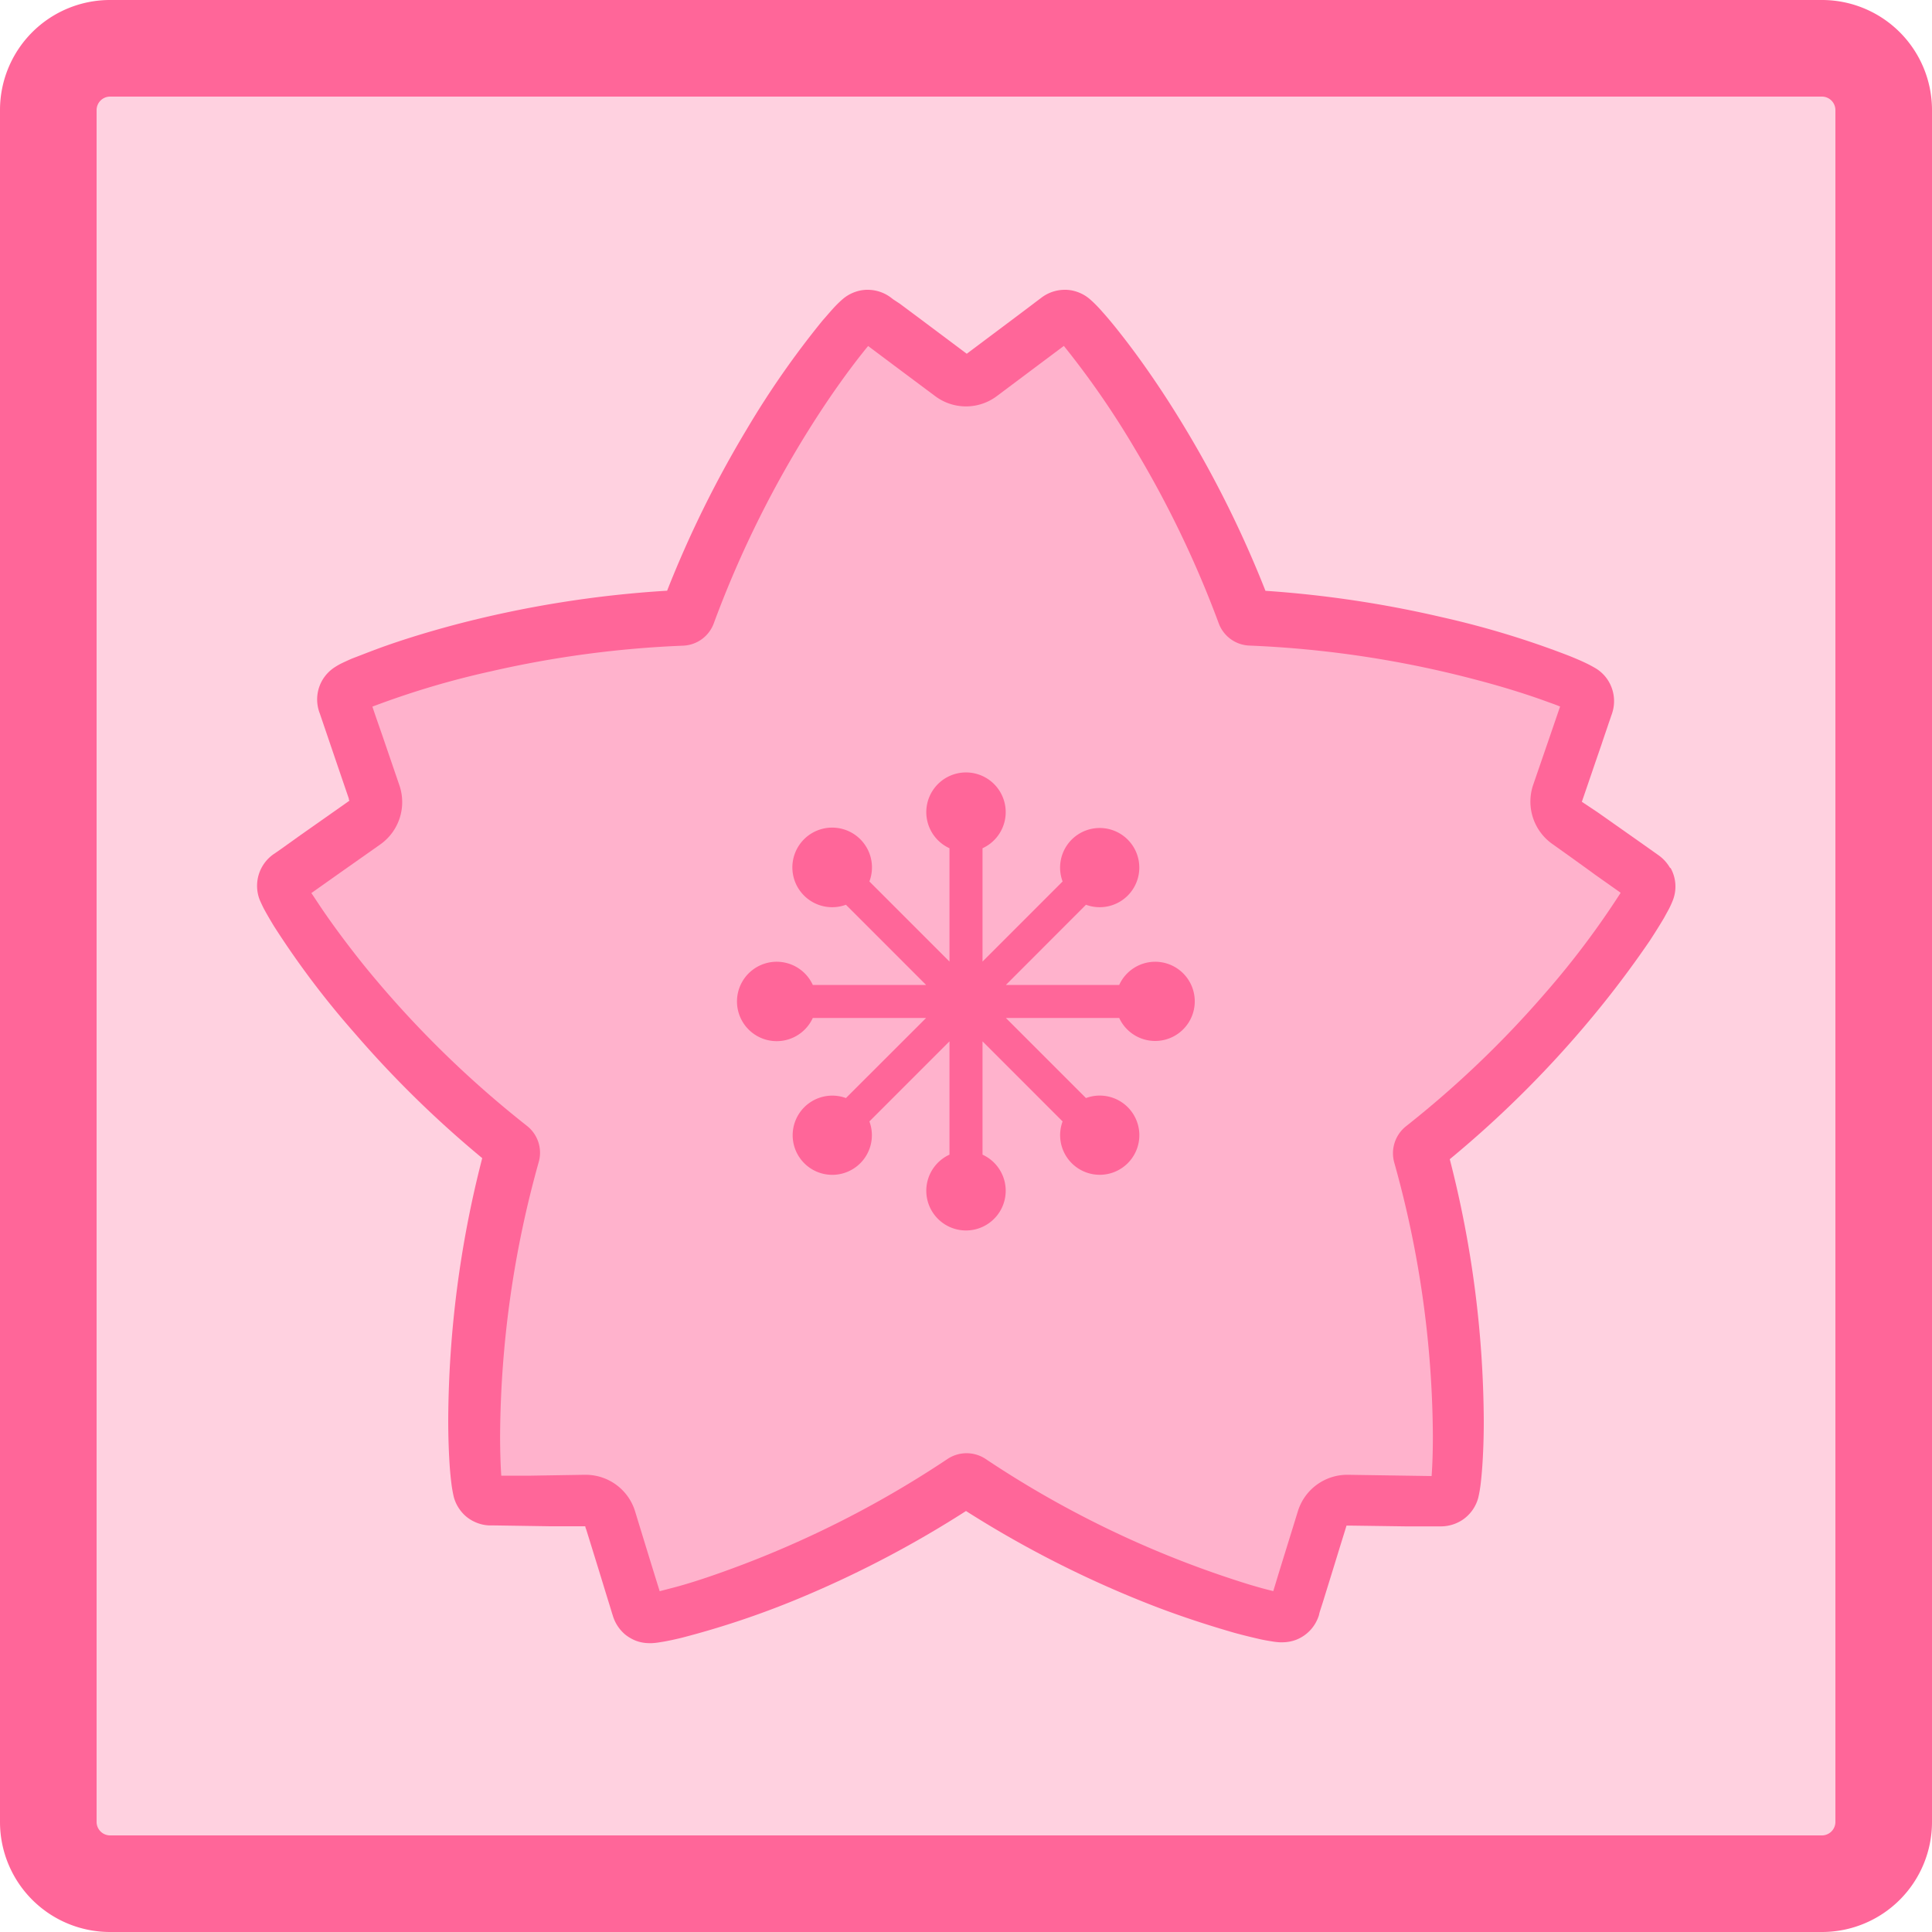
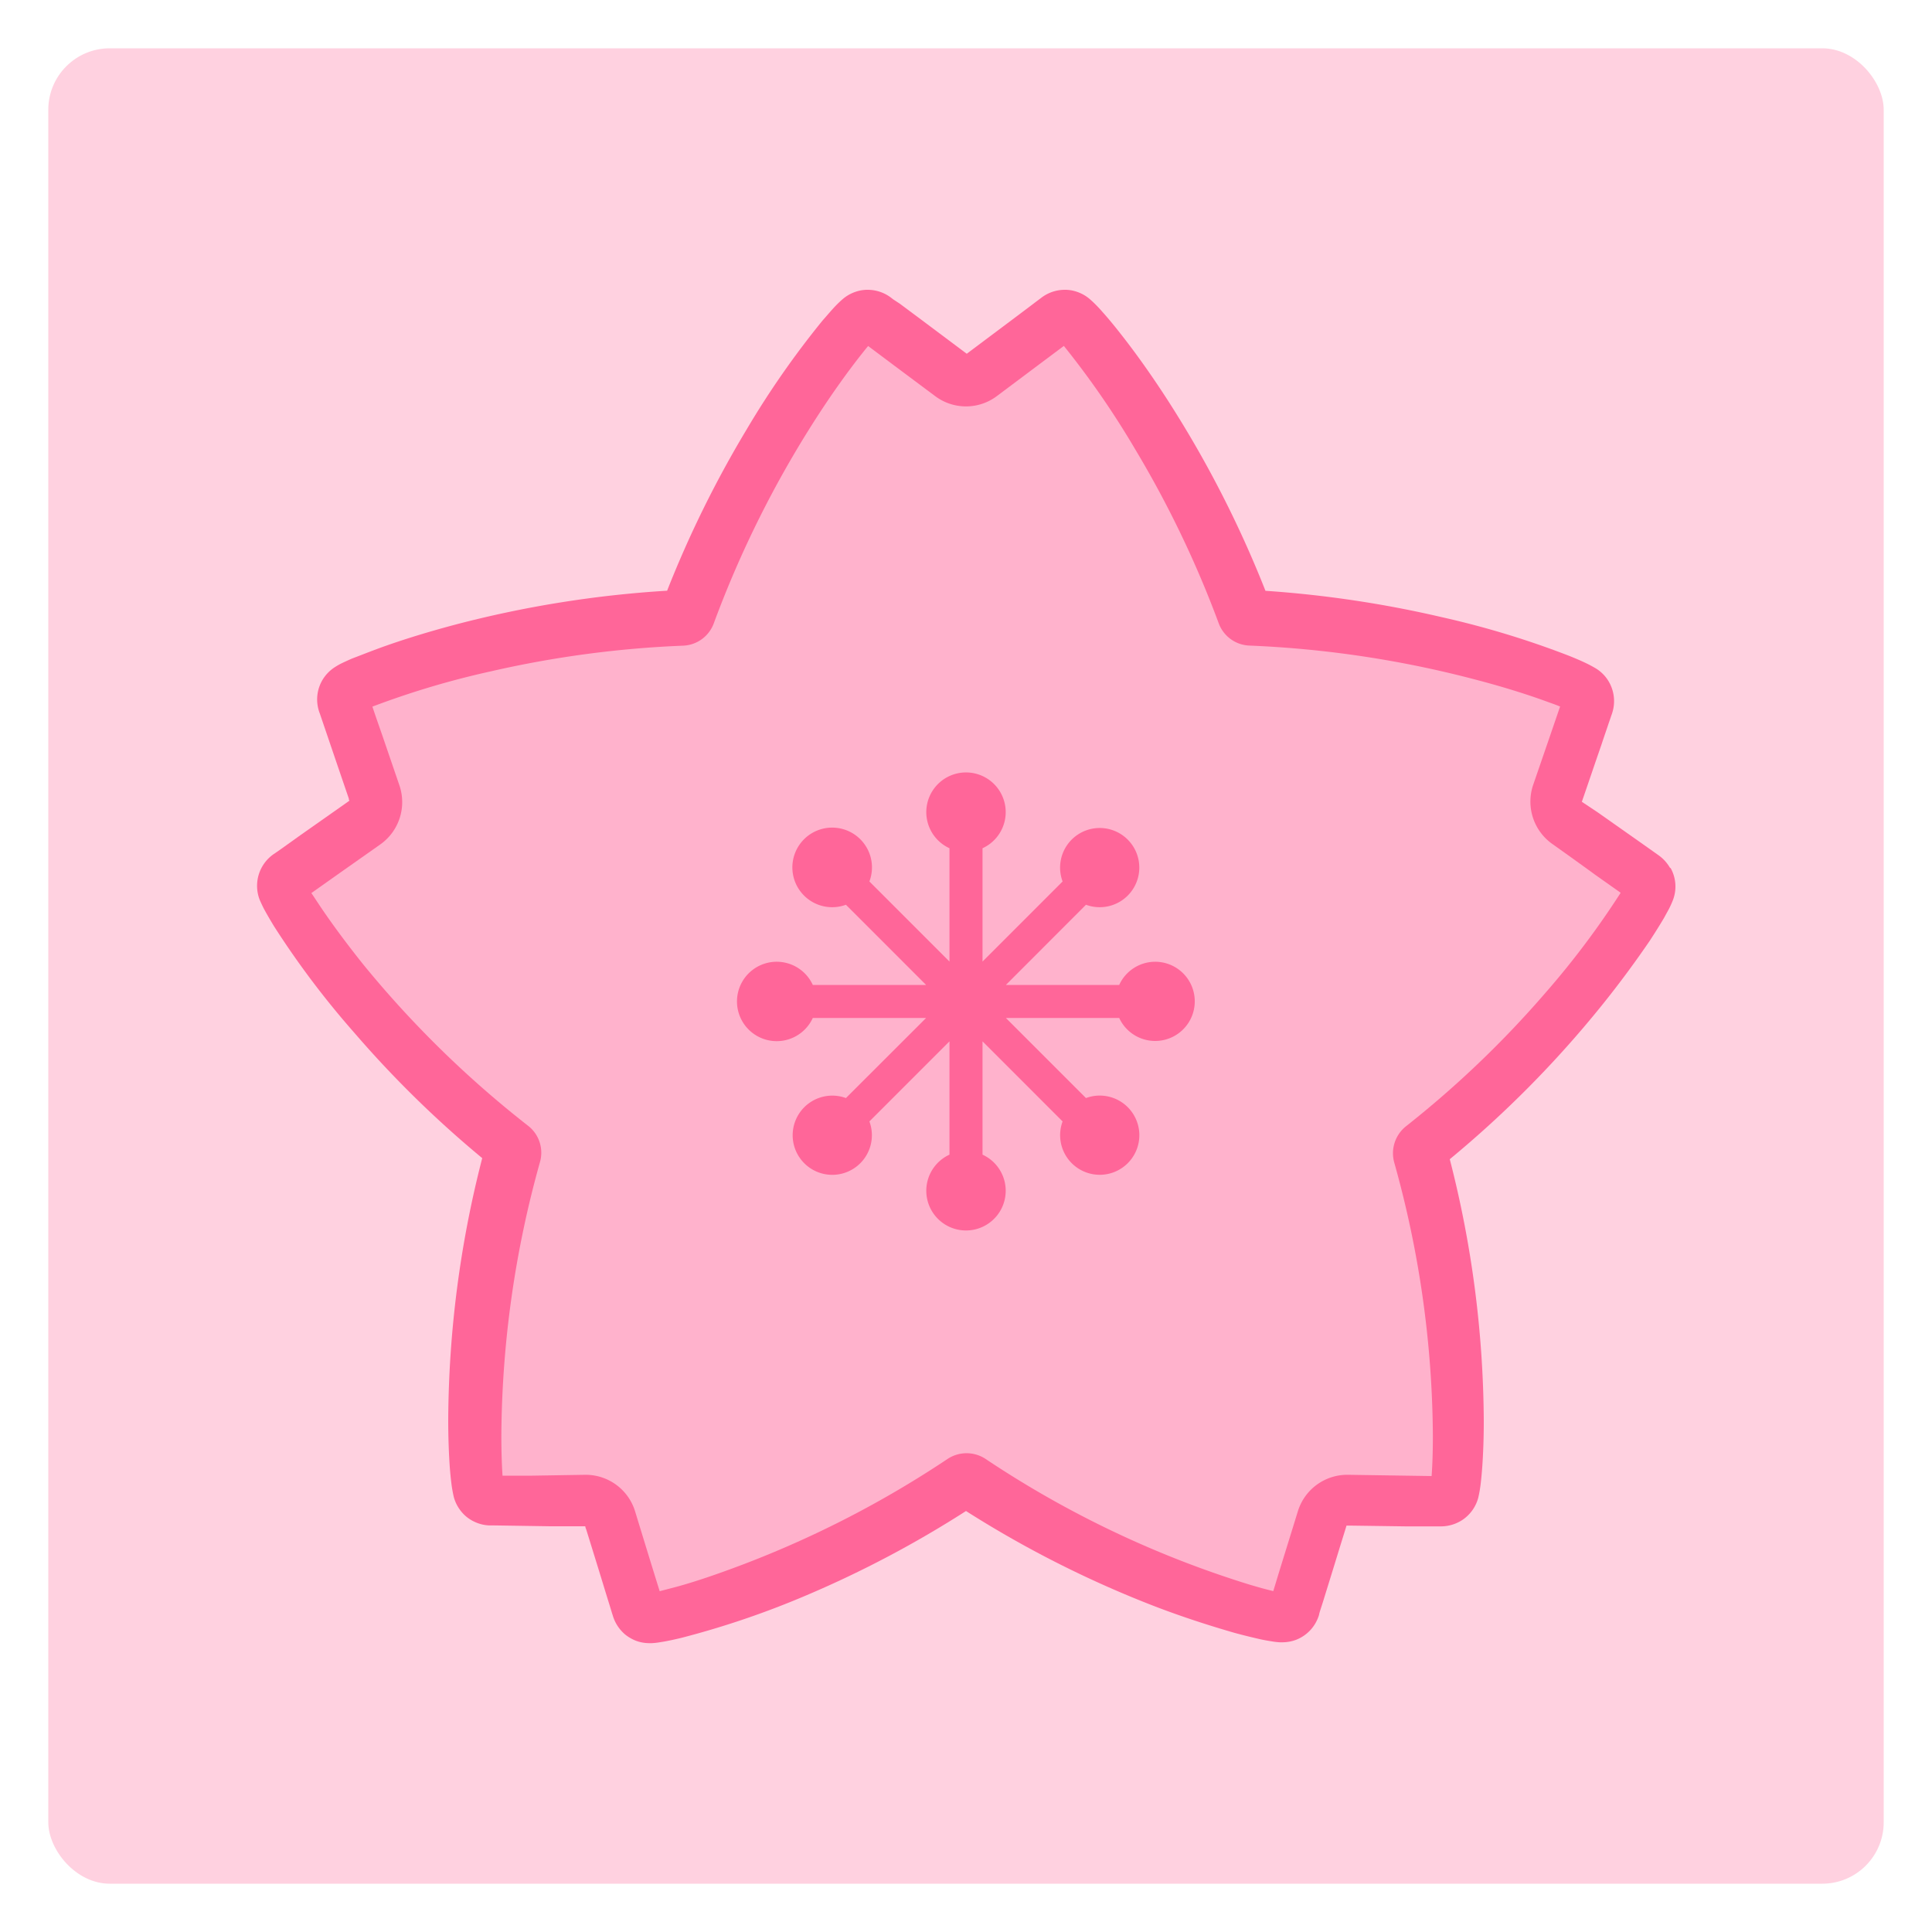
<svg xmlns="http://www.w3.org/2000/svg" viewBox="0 0 200 200">
  <defs>
    <style>.cls-1{fill:#ffd1e0;}.cls-2{fill:#f69;}.cls-3{fill:#ffb2cc;}</style>
  </defs>
  <g id="back">
    <rect class="cls-1" x="5" y="5" width="190" height="190" rx="6.36" />
-     <path class="cls-2" d="M188.64,10A1.4,1.4,0,0,1,190,11.36V188.64a1.4,1.4,0,0,1-1.36,1.36H11.36A1.4,1.4,0,0,1,10,188.64V11.36A1.4,1.4,0,0,1,11.36,10H188.64m0-10H11.36A11.39,11.39,0,0,0,0,11.36V188.64A11.39,11.39,0,0,0,11.36,200H188.64A11.39,11.39,0,0,0,200,188.64V11.36A11.39,11.39,0,0,0,188.64,0Z" />
  </g>
  <g id="icon">
-     <rect class="cls-2" x="80.09" y="17.18" height="0.01" transform="translate(17.72 70.29) rotate(-52.52)" />
-     <polygon class="cls-3" points="80.08 17.19 80.08 17.19 80.09 17.19 80.09 17.19 80.08 17.19 80.08 17.19" />
    <path class="cls-2" d="M172.89,89.86a4.12,4.12,0,0,0-1.22-1.34h0l-1.61-1.14-4.63-3.26L163.75,83c.05-.13.09-.26.14-.4.5-1.44,1.23-3.61,1.86-5.42.3-.91.59-1.74.79-2.34.11-.31.19-.55.25-.73s.06-.15.07-.2l0,0h0v0h0a4,4,0,0,0-.2-3.13,3.92,3.92,0,0,0-1.4-1.55h0c-.28-.17-.54-.31-.83-.46-.54-.27-1.2-.56-2-.88a92.41,92.41,0,0,0-13.17-4A114.49,114.49,0,0,0,131,61.16a113,113,0,0,0-10.19-19.84c-1.8-2.78-3.47-5.08-4.84-6.81-.68-.87-1.28-1.59-1.8-2.17-.26-.3-.5-.56-.73-.79s-.44-.43-.7-.65h0a4,4,0,0,0-1.22-.68,3.72,3.72,0,0,0-1.29-.22,4,4,0,0,0-2.44.83h0l-.48.36c-.93.71-3,2.26-4.83,3.63l-2.4,1.8,0,0-.35-.26-4.58-3.43-2-1.49L92.48,31l-.17-.13,0,0h0A4,4,0,0,0,89.82,30a3.76,3.76,0,0,0-1.29.22,4,4,0,0,0-1.23.69h0l0,0c-.24.2-.45.4-.68.63-.43.43-.9,1-1.46,1.63a92.12,92.12,0,0,0-7.9,11.34,112.24,112.24,0,0,0-8.2,16.64,113.29,113.29,0,0,0-22,3.53c-3.19.85-5.88,1.71-7.94,2.47-1,.37-1.9.73-2.62,1-.36.15-.68.3-1,.45s-.55.28-.83.46a4,4,0,0,0-1.41,1.55,4,4,0,0,0-.43,1.8,4.09,4.09,0,0,0,.23,1.33h0l.05.13,1.91,5.61,1.09,3.19c0,.08,0,.14.07.21l-.35.25-4.68,3.29-2,1.43-.63.44-.18.12,0,0h0a4,4,0,0,0-1.22,1.34,4,4,0,0,0-.24,3.39c.13.3.25.56.4.86.28.53.64,1.15,1.09,1.89a90.25,90.25,0,0,0,8.29,11,110.35,110.35,0,0,0,13.26,13,110.51,110.51,0,0,0-3.52,27.1c0,1.93.07,3.57.16,4.87.05.66.11,1.23.17,1.72a13.22,13.22,0,0,0,.24,1.36h0a3.91,3.91,0,0,0,.62,1.32,3.79,3.79,0,0,0,1.5,1.26,3.93,3.93,0,0,0,1.52.39h.48L57,158l3.36,0h.23c0,.13.08.27.12.41.45,1.45,1.13,3.64,1.69,5.47.28.92.54,1.76.73,2.37.09.3.17.55.22.73l.07.21,0,0h0a4.1,4.1,0,0,0,1.28,2,4.31,4.31,0,0,0,1.13.66,4,4,0,0,0,1.4.25h.24a7.16,7.16,0,0,0,.93-.11c.6-.09,1.3-.24,2.14-.44a90.81,90.81,0,0,0,13-4.43A110.51,110.51,0,0,0,100,156.42a110.64,110.64,0,0,0,19.89,10c3.1,1.17,5.79,2,7.9,2.61,1.06.29,2,.51,2.74.68.38.08.72.14,1.05.19a7,7,0,0,0,.92.11h.25a4.08,4.08,0,0,0,1.4-.25,4,4,0,0,0,1.56-1.08,4.06,4.06,0,0,0,.84-1.52h0c0-.15.27-.88.57-1.88.47-1.51,1.13-3.65,1.67-5.41.23-.74.44-1.41.6-1.94h.43l5.73.08,2.47,0h1.15a4.06,4.06,0,0,0,2.28-.71,4,4,0,0,0,1.58-2.26,13.22,13.22,0,0,0,.24-1.36c.09-.74.17-1.65.23-2.75s.1-2.39.1-3.84A110.67,110.67,0,0,0,150.08,120a110.71,110.71,0,0,0,15.68-15.85c2.09-2.59,3.74-4.89,5-6.73q.9-1.38,1.5-2.4l.51-.93c.15-.3.27-.56.39-.86a3.92,3.92,0,0,0-.23-3.39Z" />
-     <path class="cls-3" d="M160,102.76a105.15,105.15,0,0,1-14.45,13.83,3.57,3.57,0,0,0-1.22,3.75,106.66,106.66,0,0,1,4,28.3c0,1.67-.05,3.06-.13,4.16l-3.34-.05-5.32-.08h-.09a5.35,5.35,0,0,0-5.09,3.76h0s-.82,2.66-1.65,5.33c-.31,1-.63,2.06-.9,2.95-.72-.17-1.55-.4-2.49-.68a104.75,104.75,0,0,1-27.29-13,3.57,3.57,0,0,0-3.94,0A106,106,0,0,1,77,161.92c-3,1.14-5.58,2-7.52,2.49l-1.19.31c-1-3.2-2.55-8.28-2.55-8.28a5.35,5.35,0,0,0-5.1-3.77h-.13l-5.54.09-3.08,0c-.07-1.09-.12-2.51-.12-4.16a107.11,107.11,0,0,1,4-28.31,3.53,3.53,0,0,0-1.22-3.74A107.14,107.14,0,0,1,37.62,99.86c-2-2.5-3.6-4.71-4.72-6.41-.25-.37-.47-.72-.67-1L35,90.49l4.36-3.07h0a5.36,5.36,0,0,0,2-6.08l-1.81-5.29c-.35-1-.7-2-1-2.9a88.41,88.41,0,0,1,12.34-3.67,108.12,108.12,0,0,1,19.82-2.64,3.53,3.53,0,0,0,3.18-2.31A108.9,108.9,0,0,1,84.5,43.27c1.74-2.7,3.35-4.91,4.61-6.51.27-.34.52-.66.76-.94l2.67,2L96.8,41a5.32,5.32,0,0,0,6.4,0l4.47-3.35,2.46-1.84a89.5,89.5,0,0,1,7.36,10.66,108,108,0,0,1,8.67,18.05,3.53,3.53,0,0,0,3.18,2.31,109.16,109.16,0,0,1,23.47,3.54c3.1.81,5.68,1.65,7.57,2.35.41.14.78.28,1.12.42l-1.08,3.15-1.72,5a5.37,5.37,0,0,0,2,6.08h0S163,89,165.25,90.64l2.52,1.78A87.85,87.85,0,0,1,160,102.76Z" />
+     <path class="cls-3" d="M160,102.76a105.15,105.15,0,0,1-14.45,13.83,3.57,3.57,0,0,0-1.22,3.75,106.66,106.66,0,0,1,4,28.3c0,1.67-.05,3.06-.13,4.16l-3.34-.05-5.32-.08h-.09a5.35,5.35,0,0,0-5.09,3.76h0s-.82,2.66-1.65,5.33c-.31,1-.63,2.06-.9,2.95-.72-.17-1.55-.4-2.49-.68a104.75,104.75,0,0,1-27.29-13,3.57,3.57,0,0,0-3.94,0A106,106,0,0,1,77,161.92c-3,1.14-5.58,2-7.52,2.49l-1.19.31c-1-3.2-2.55-8.28-2.55-8.28a5.35,5.35,0,0,0-5.1-3.77l-5.54.09-3.08,0c-.07-1.09-.12-2.51-.12-4.16a107.11,107.11,0,0,1,4-28.31,3.53,3.53,0,0,0-1.22-3.74A107.14,107.14,0,0,1,37.62,99.86c-2-2.5-3.6-4.71-4.72-6.41-.25-.37-.47-.72-.67-1L35,90.49l4.36-3.07h0a5.36,5.36,0,0,0,2-6.08l-1.81-5.29c-.35-1-.7-2-1-2.9a88.41,88.41,0,0,1,12.34-3.67,108.12,108.12,0,0,1,19.82-2.64,3.53,3.53,0,0,0,3.18-2.31A108.9,108.9,0,0,1,84.5,43.27c1.74-2.7,3.35-4.91,4.61-6.51.27-.34.52-.66.76-.94l2.67,2L96.8,41a5.32,5.32,0,0,0,6.4,0l4.47-3.35,2.46-1.84a89.5,89.5,0,0,1,7.36,10.66,108,108,0,0,1,8.67,18.05,3.53,3.53,0,0,0,3.18,2.31,109.16,109.16,0,0,1,23.47,3.54c3.1.81,5.68,1.65,7.57,2.35.41.14.78.28,1.12.42l-1.08,3.15-1.72,5a5.37,5.37,0,0,0,2,6.08h0S163,89,165.25,90.64l2.52,1.78A87.85,87.85,0,0,1,160,102.76Z" />
    <path class="cls-2" d="M119.58,99.56a4.1,4.1,0,0,0-3.72,2.4H104.13l8.29-8.3A4.1,4.1,0,1,0,110,91.25l-8.29,8.29V87.81a4.11,4.11,0,1,0-3.42,0V99.54L90,91.25a4.12,4.12,0,1,0-2.43,2.41l8.3,8.3H84.14a4.11,4.11,0,1,0,0,3.42H95.87l-8.3,8.29A4.1,4.1,0,1,0,90,116.09l8.29-8.29v11.73a4.11,4.11,0,1,0,3.42,0V107.8l8.29,8.29a4.1,4.1,0,1,0,2.42-2.42l-8.29-8.29h11.73a4.1,4.1,0,1,0,3.72-5.82Z" />
  </g>
</svg>